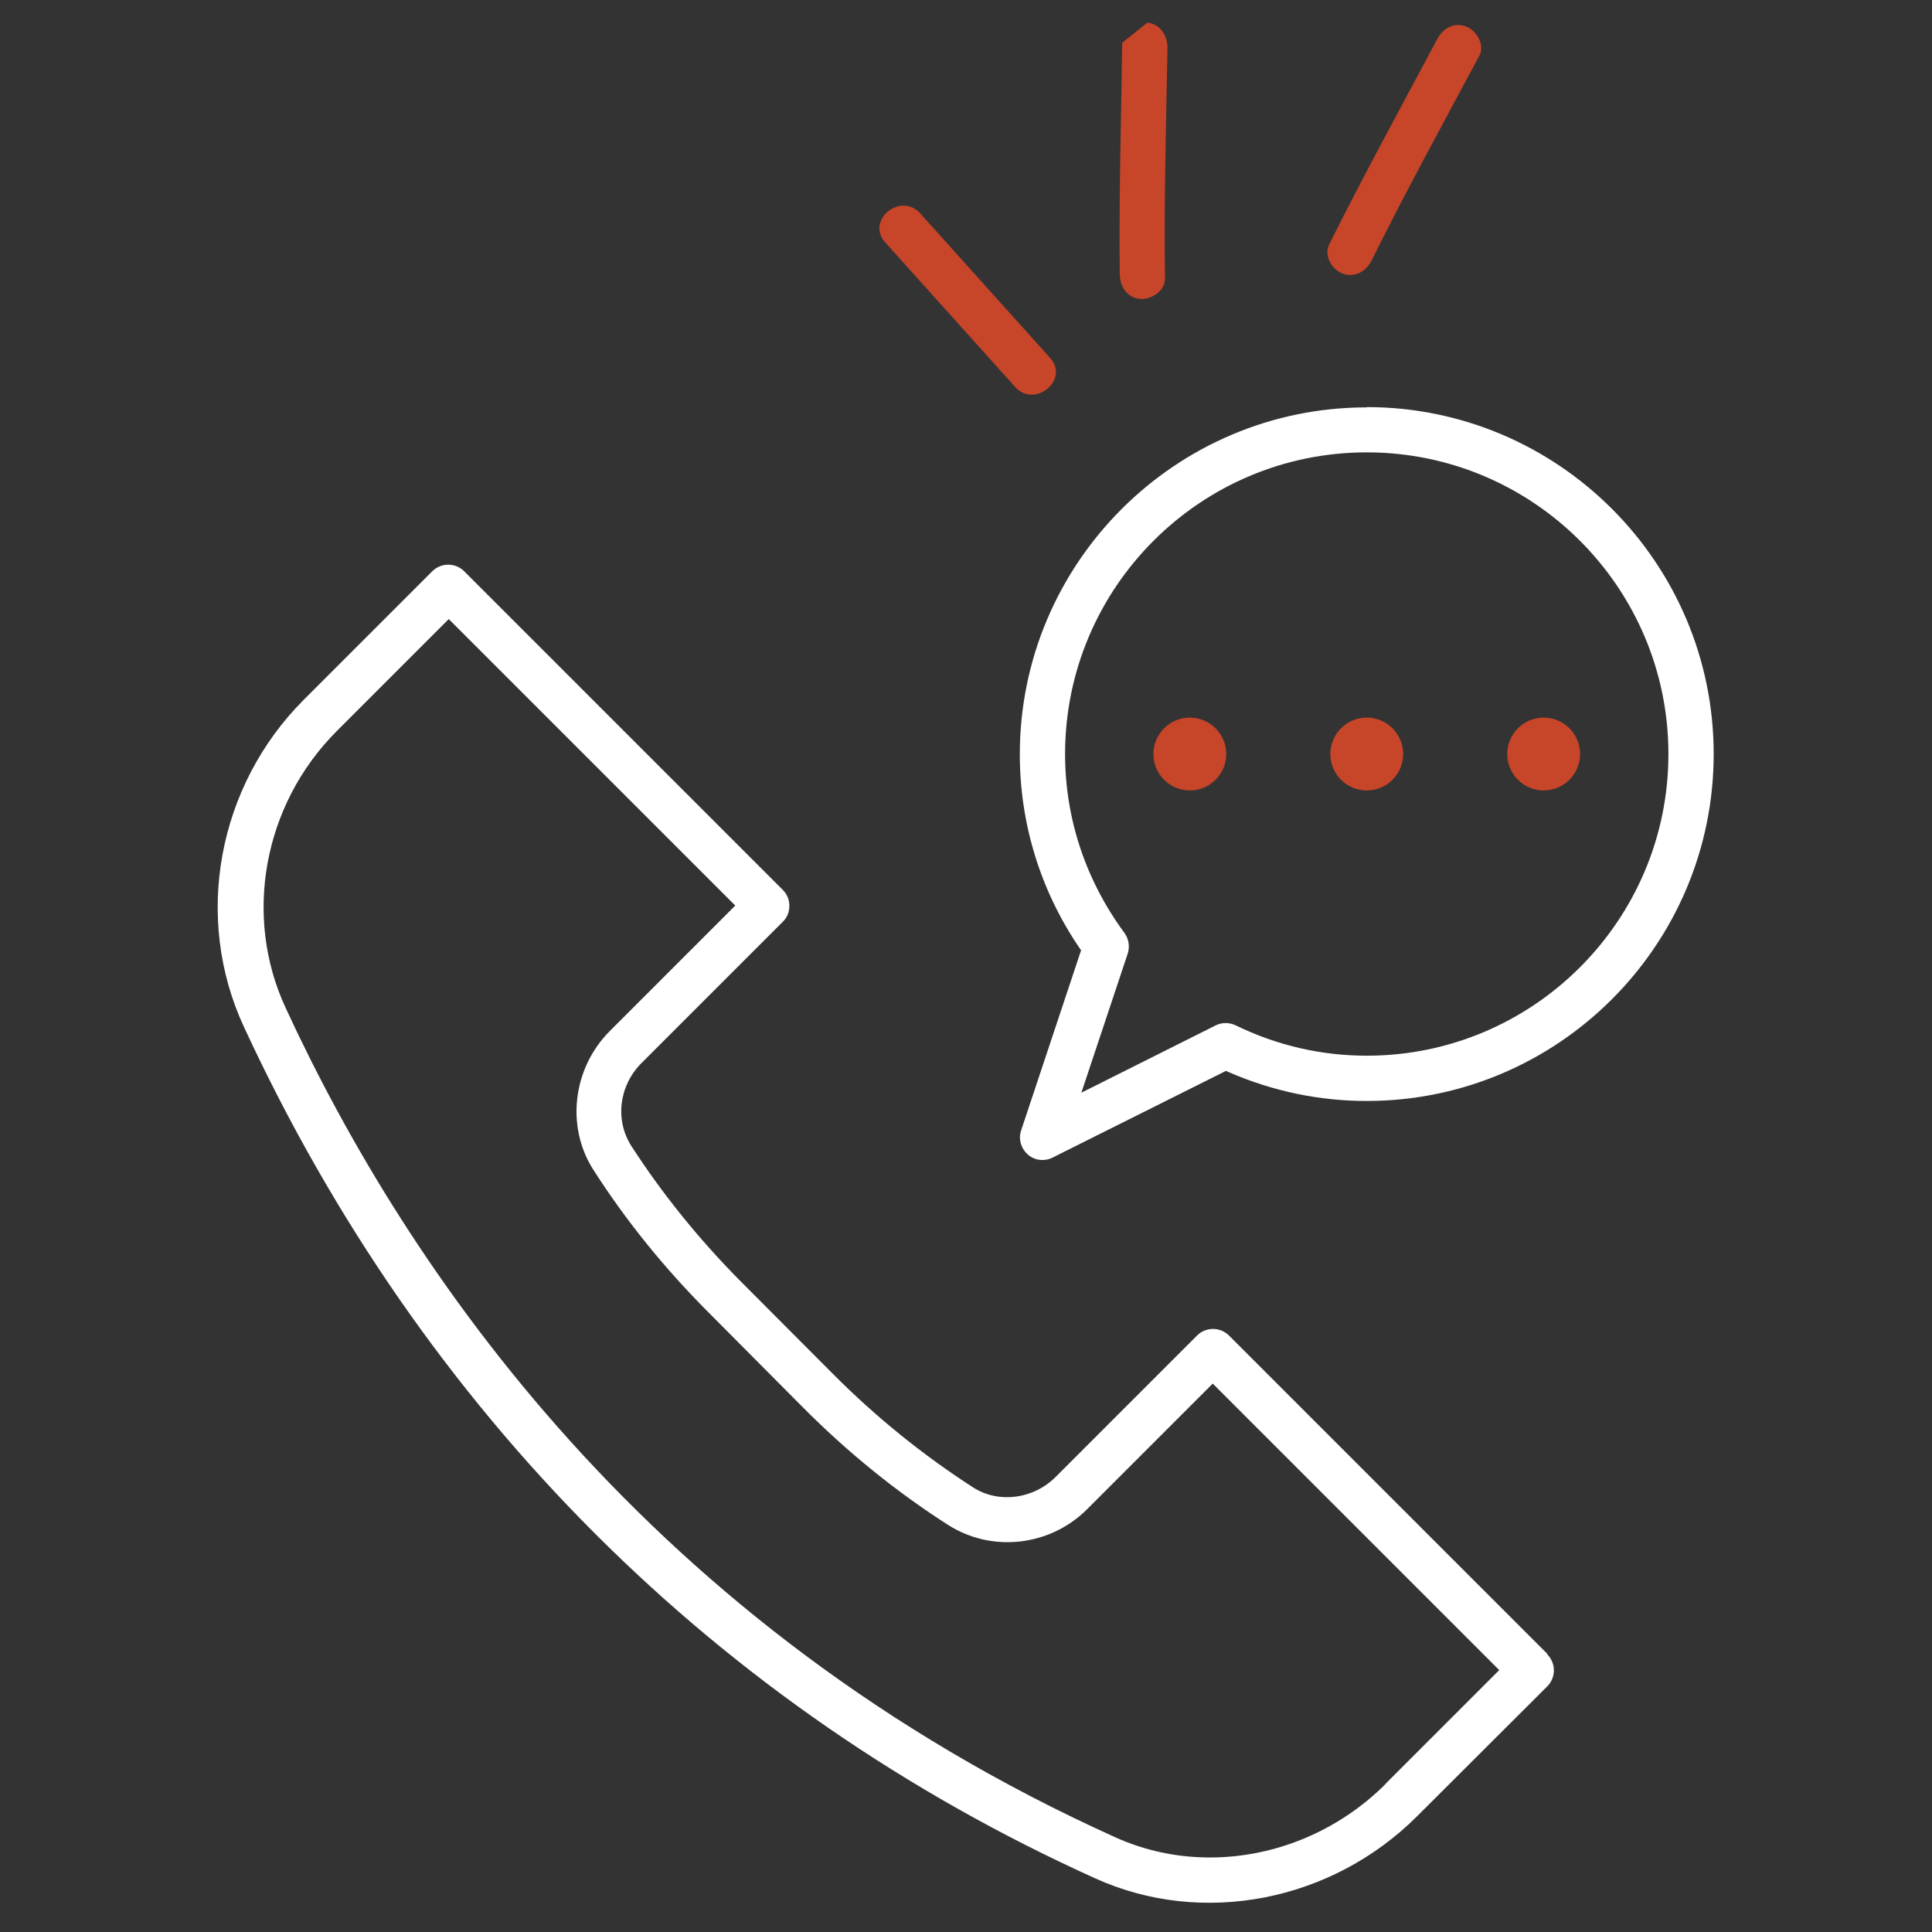
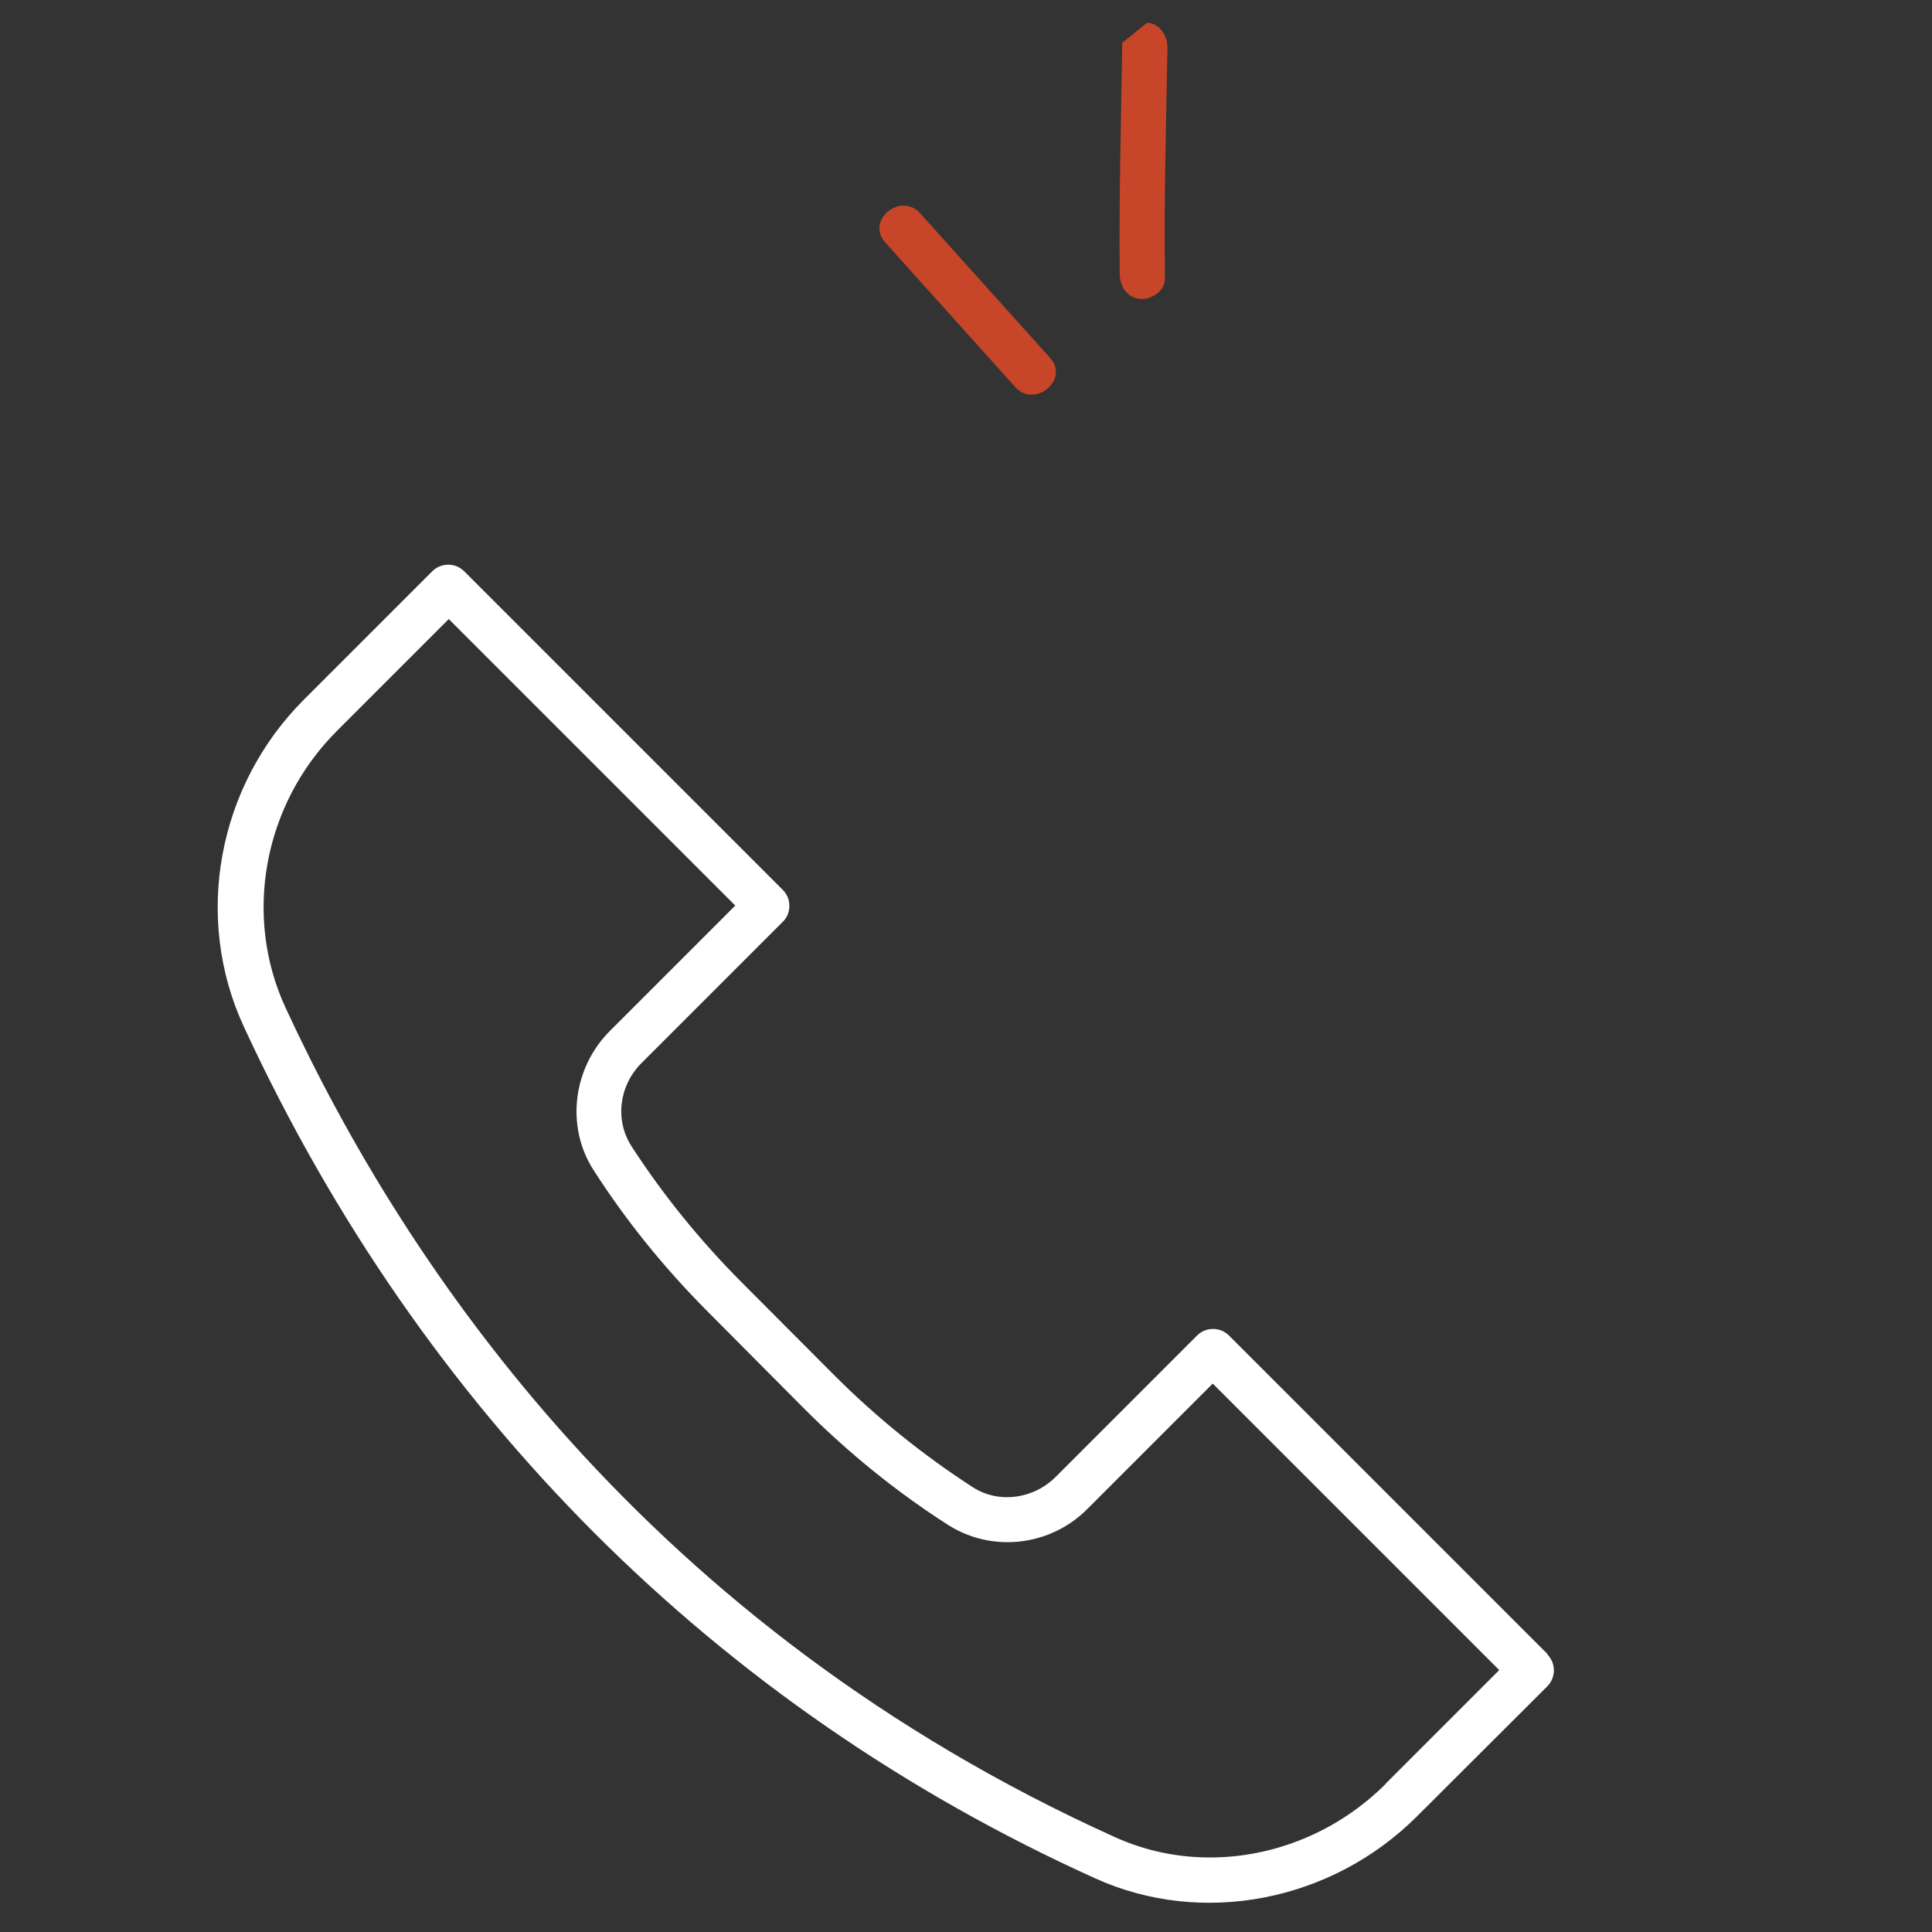
<svg xmlns="http://www.w3.org/2000/svg" id="Calque_1" data-name="Calque 1" viewBox="0 0 70 70">
  <rect x="0" y="0" width="70" height="70" fill="#333333" stroke="none" />
  <defs>
    <style>      .cls-1, .cls-2 {        stroke-width: 0px;      }      .cls-1, .cls-3 {        fill: #c74528;      }      .cls-2 {        fill: #fff;      }      .cls-3 {        stroke: #c74528;        stroke-miterlimit: 10;        stroke-width: .5px;      }    </style>
  </defs>
  <g>
-     <path class="cls-3" d="M57,27.32c0,.59-.48,1.07-1.07,1.07s-1.07-.48-1.07-1.07.48-1.07,1.07-1.07,1.07.48,1.07,1.07Z" />
-     <path class="cls-3" d="M50.59,27.32c0,.59-.48,1.07-1.07,1.07s-1.07-.48-1.07-1.07.48-1.07,1.07-1.07,1.07.48,1.07,1.07Z" />
-     <path class="cls-3" d="M44.18,27.32c0,.59-.48,1.07-1.07,1.07s-1.07-.48-1.07-1.07.48-1.07,1.07-1.07,1.07.48,1.07,1.07Z" />
-   </g>
-   <path class="cls-2" d="M49.52,14.76c-6.93,0-12.57,5.64-12.57,12.57,0,2.5.74,4.92,2.15,7l.07.1-2.17,6.52c-.11.31-.01.66.24.88.25.22.6.26.9.11l6.28-3.14.11.05c1.59.69,3.27,1.04,4.99,1.04,6.93,0,12.57-5.64,12.57-12.57s-5.64-12.57-12.57-12.57ZM49.52,38.25c-1.65,0-3.25-.37-4.75-1.1-.23-.11-.5-.11-.72,0l-4.87,2.44,1.68-5.04c.08-.25.04-.53-.12-.75-1.4-1.9-2.15-4.14-2.15-6.48,0-6.03,4.9-10.93,10.93-10.93s10.93,4.9,10.93,10.93-4.9,10.93-10.93,10.93Z" />
+     </g>
  <path class="cls-2" d="M56.07,59.93l-11.54-11.54c-.32-.32-.84-.32-1.16,0l-5.12,5.12c-.81.81-2.06.97-2.98.39-1.83-1.18-3.54-2.56-5.11-4.14l-3.31-3.32c-1.52-1.53-2.85-3.18-3.97-4.91-.61-.95-.45-2.2.36-3.01l5.12-5.12c.16-.15.24-.36.24-.58s-.08-.42-.24-.58l-11.54-11.54c-.16-.16-.37-.24-.58-.24s-.42.08-.58.24l-4.65,4.65c-3.13,3.13-4.01,7.9-2.17,11.86,6.47,13.98,17.13,24.65,30.85,30.85,3.87,1.75,8.56.84,11.66-2.26l4.71-4.7c.32-.32.32-.84,0-1.16ZM50.21,64.63c-1.74,1.74-4.06,2.67-6.37,2.67-1.18,0-2.35-.24-3.45-.74-16.87-7.62-25.65-20.54-30.04-30.04-1.55-3.34-.8-7.37,1.84-10.02l4.07-4.07,10.38,10.38-4.54,4.54c-1.35,1.35-1.6,3.46-.61,5.02,1.17,1.83,2.55,3.54,4.12,5.12l3.48,3.5c1.63,1.64,3.4,3.07,5.26,4.26,1.6,1.02,3.71.77,5.05-.58l4.54-4.54,10.38,10.38-4.13,4.13Z" />
  <g>
    <path class="cls-1" d="M40.66,1.55c-.04,2.79-.12,5.58-.09,8.37,0,.44.25.86.73.91.4.04.91-.28.91-.73-.04-2.79.04-5.58.09-8.37,0-.44-.26-.86-.73-.91" />
-     <path class="cls-1" d="M53.12.96c-.46-.17-.85.08-1.06.48-1.31,2.46-2.65,4.91-3.9,7.41-.2.4.09.92.48,1.06.45.17.86-.08,1.06-.48,1.24-2.5,2.58-4.95,3.9-7.41.21-.39-.1-.92-.48-1.06Z" />
    <path class="cls-1" d="M33.34,7.73c-.71-.79-1.98.26-1.27,1.05,1.57,1.75,3.14,3.49,4.71,5.24.71.79,1.98-.26,1.27-1.05-1.57-1.75-3.14-3.49-4.71-5.24Z" />
  </g>
</svg>